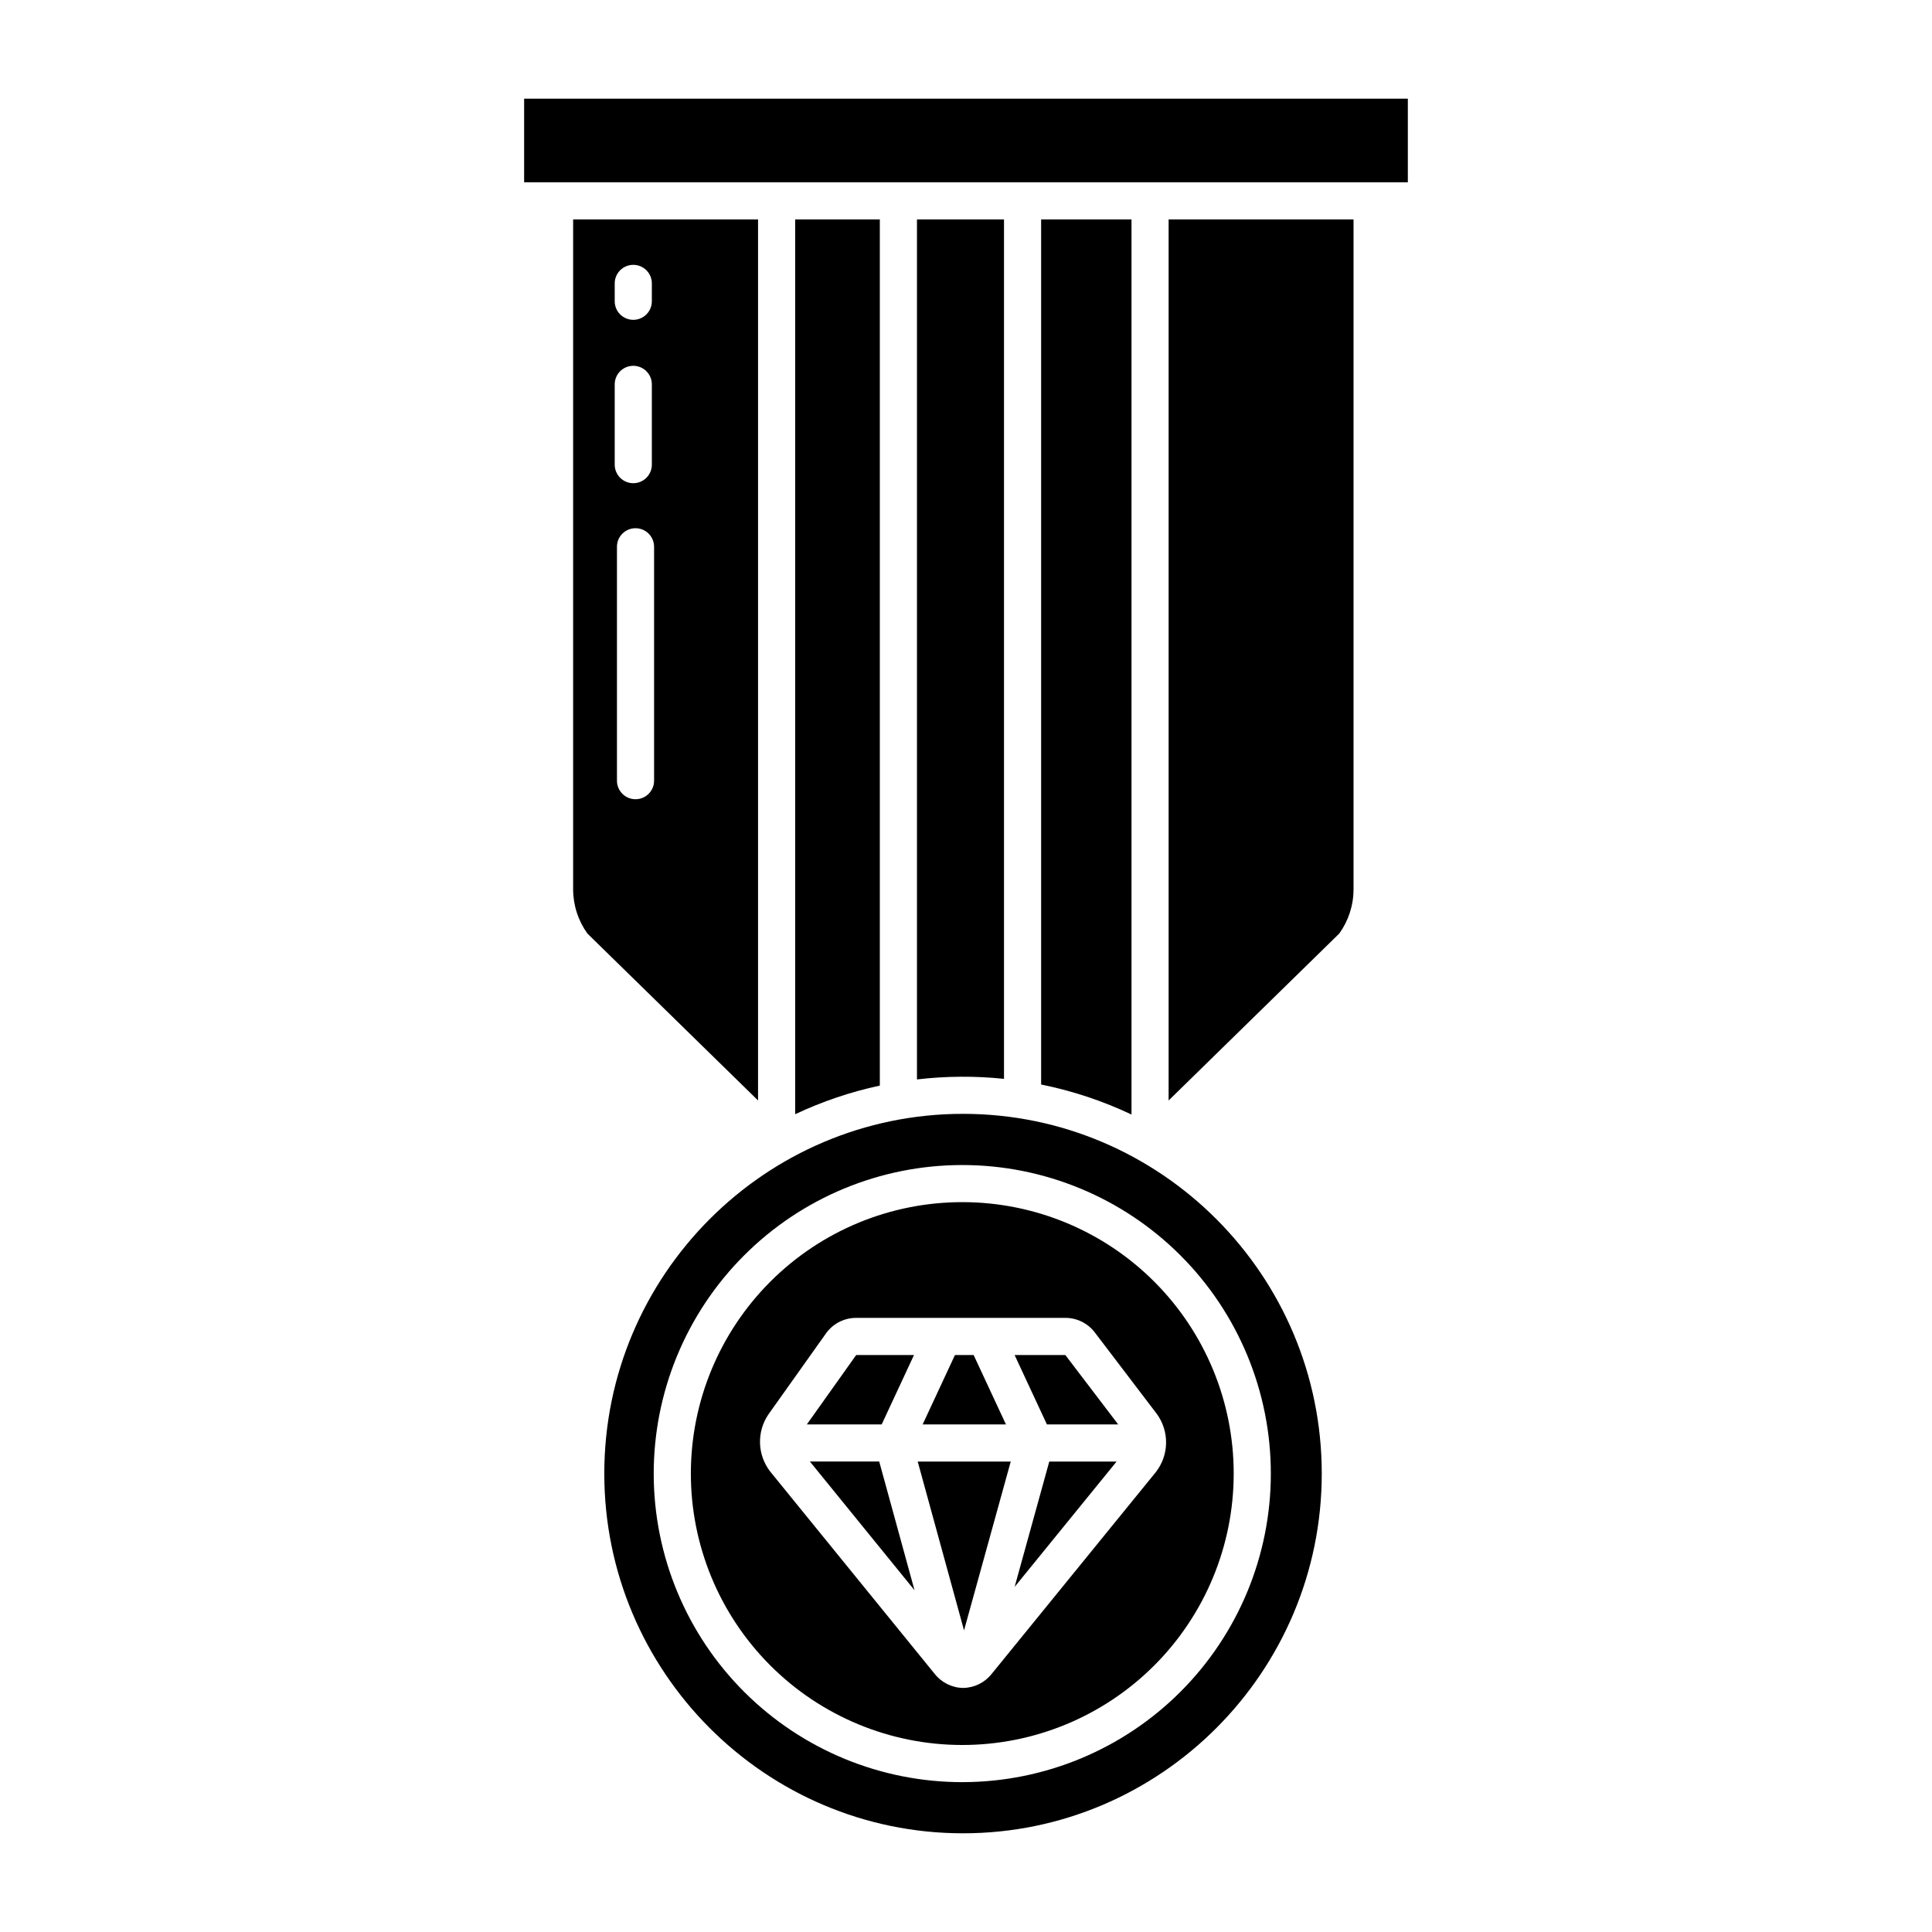
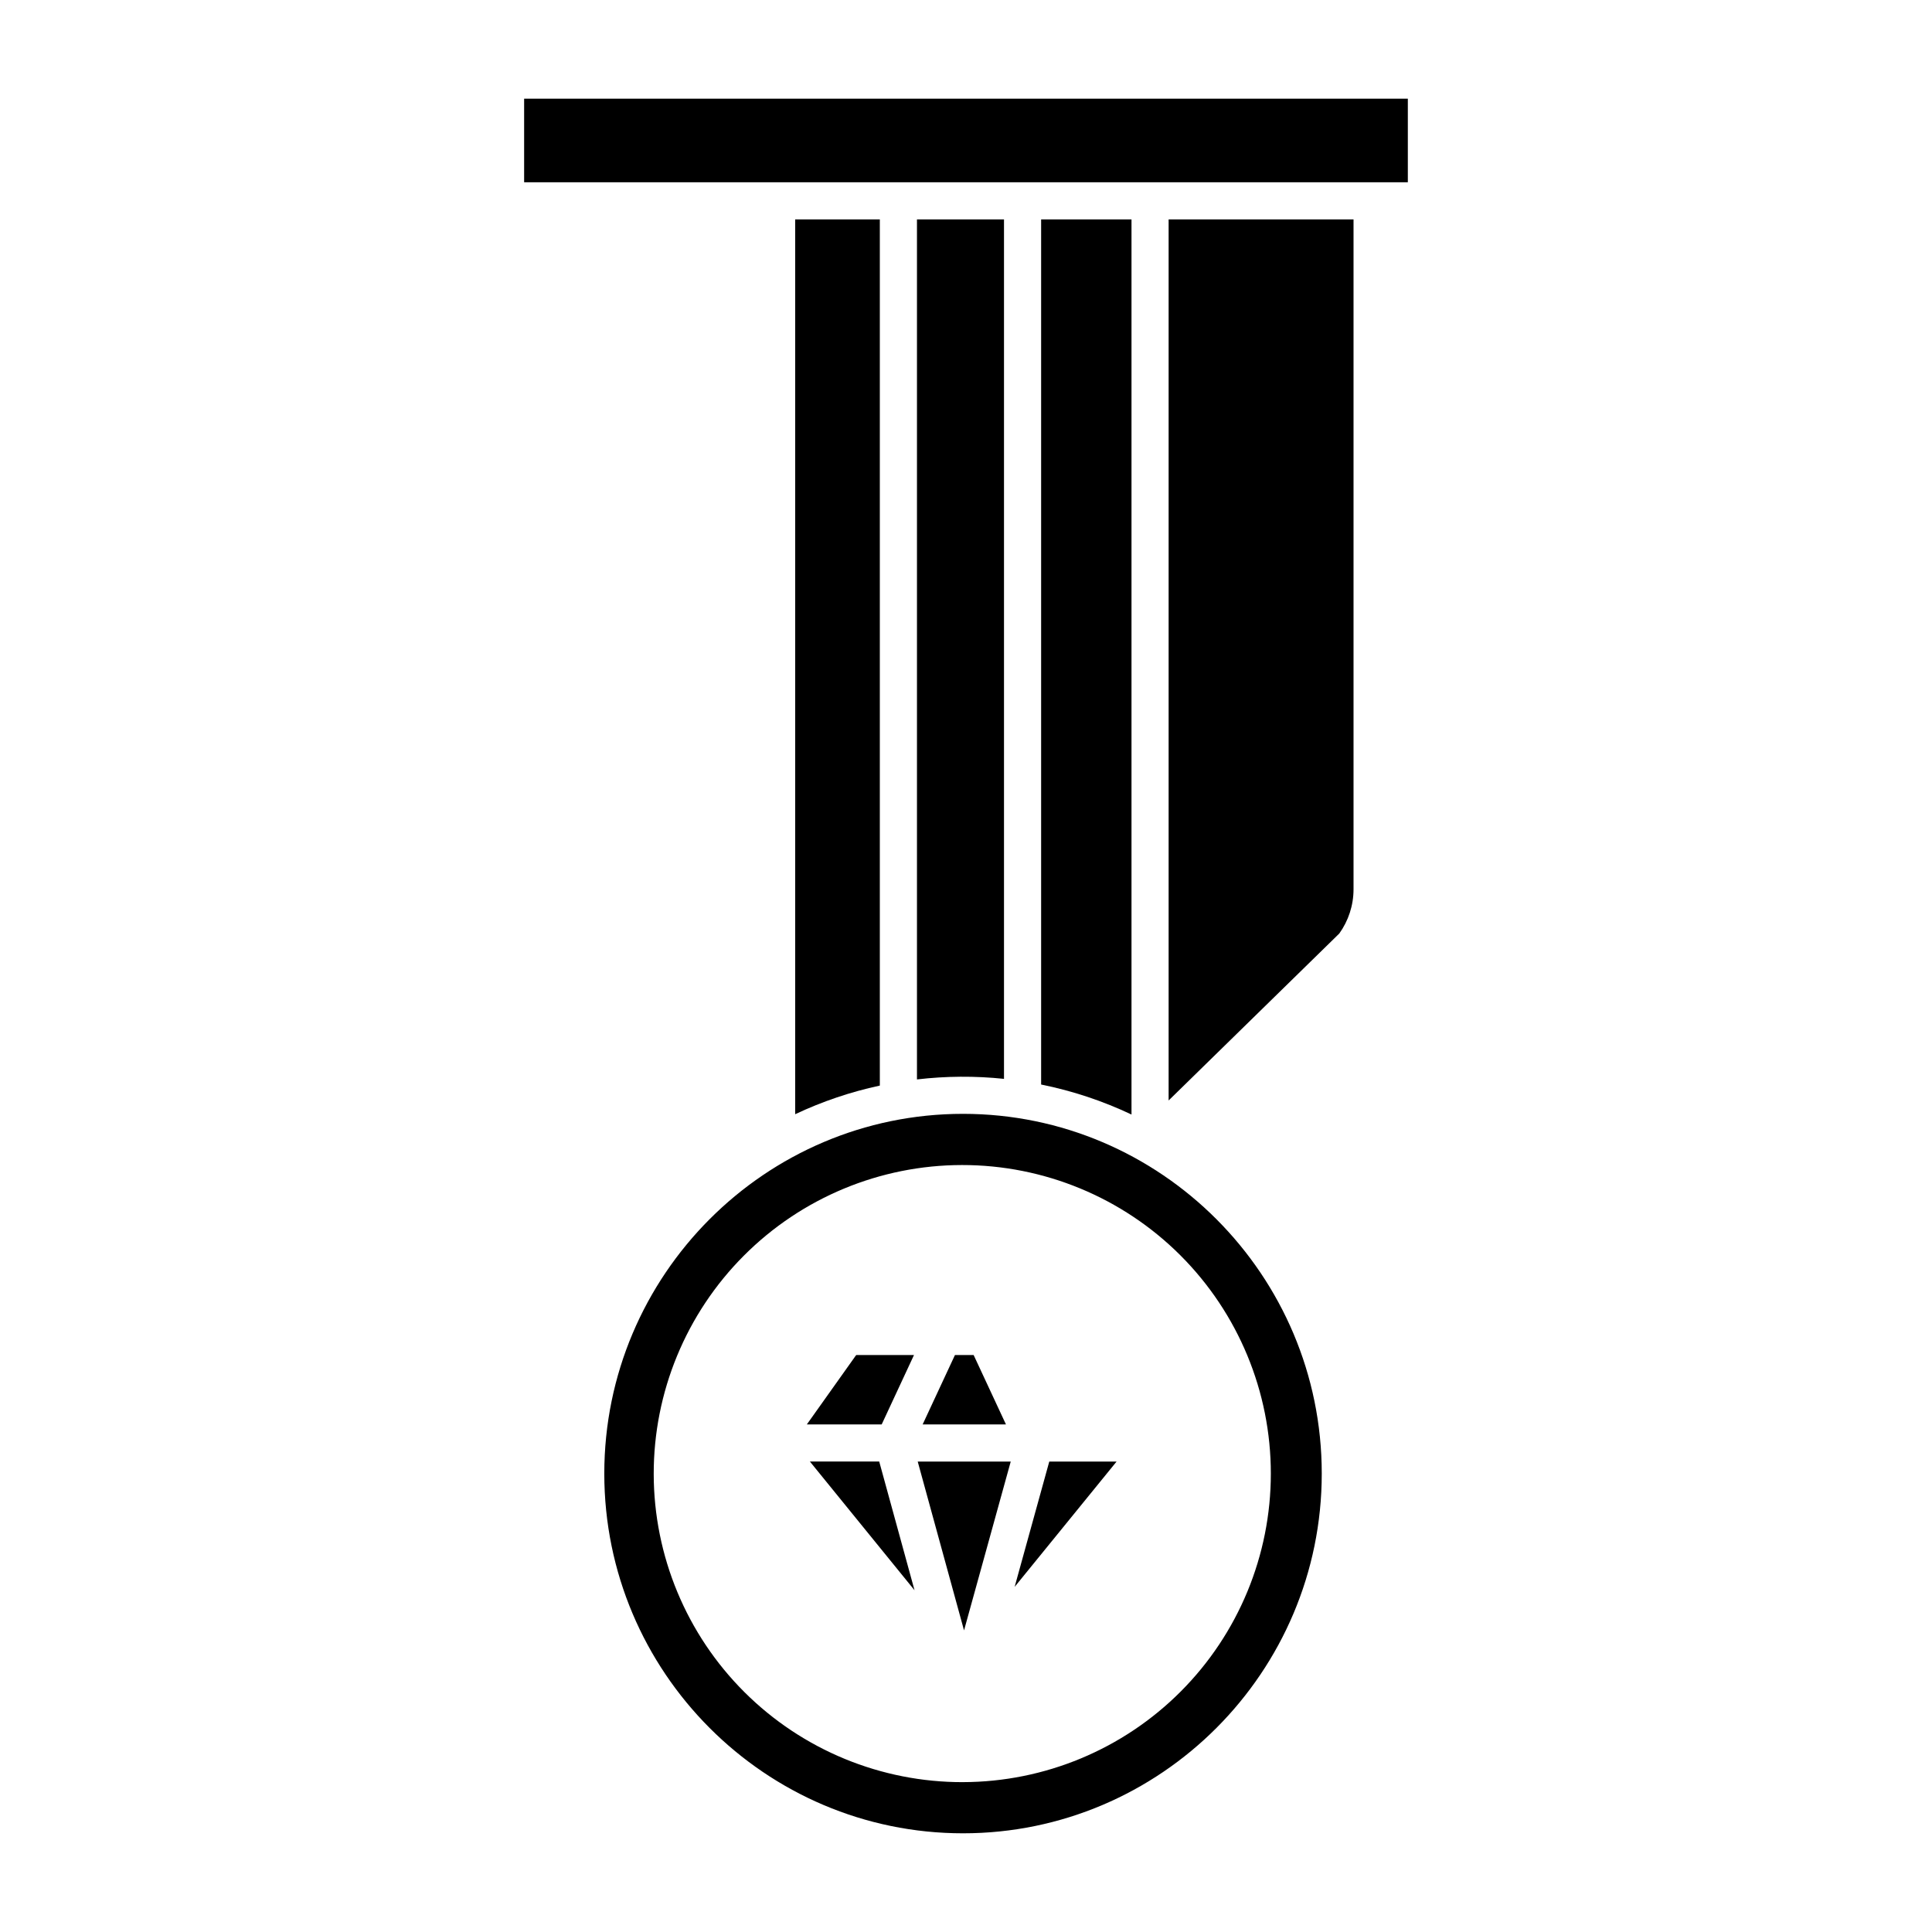
<svg xmlns="http://www.w3.org/2000/svg" fill="#000000" width="800px" height="800px" version="1.1" viewBox="144 144 512 512">
  <g>
    <path d="m358.63 531.32 27.73 34.113-9.359-34.113z" />
    <path d="m412.89 564.54 27.016-33.211h-17.836z" />
    <path d="m399.48 576.07 12.375-44.746h-24.652z" />
-     <path d="m344.89 202.15h-49.004v177.55c0.008 4.199 1.332 8.285 3.781 11.695l45.223 44.238zm-37.984 16.957c0-2.719 2.203-4.922 4.922-4.922s4.918 2.203 4.918 4.922v4.731c0 2.715-2.199 4.918-4.918 4.918s-4.922-2.203-4.922-4.918zm0 26.758c0-2.719 2.203-4.922 4.922-4.922s4.918 2.203 4.918 4.922v21.27c0 2.715-2.199 4.918-4.918 4.918s-4.922-2.203-4.922-4.918zm10.434 105.02c0 2.715-2.203 4.918-4.922 4.918s-4.918-2.203-4.918-4.918v-61.98c0-2.719 2.199-4.922 4.918-4.922s4.922 2.203 4.922 4.922z" />
-     <path d="m426.3 503.09h-13.422l8.562 18.391h18.883l-13.898-18.258h-0.004c-0.039-0.047-0.078-0.094-0.121-0.133z" />
    <path d="m402.02 503.09h-4.945l-8.562 18.391h22.07z" />
    <path d="m386.22 503.09h-15.293c-0.055 0.051-0.105 0.109-0.148 0.172l-12.953 18.219h19.832z" />
    <path d="m410.07 429.91v-227.76h-23.066v227.91c7.664-0.902 15.398-0.953 23.07-0.152z" />
    <path d="m419.91 202.15v229.26c8.277 1.668 16.32 4.336 23.949 7.953v-237.21z" />
    <path d="m282.9 170.15h234.19v22.152h-234.19z" />
    <path d="m354.73 202.15v237.13c7.164-3.379 14.691-5.926 22.434-7.59v-229.54z" />
    <path d="m502.7 379.7v-177.55h-49.004v233.49l45.223-44.242v0.004c2.449-3.406 3.773-7.496 3.781-11.695z" />
-     <path d="m399.21 462.58c-19.09-0.055-37.414 7.484-50.941 20.949-13.531 13.469-21.152 31.762-21.184 50.848-0.035 19.09 7.516 37.41 20.996 50.926 13.48 13.516 31.777 21.121 50.867 21.137 19.09 0.02 37.402-7.551 50.906-21.043 13.504-13.492 21.09-31.797 21.09-50.887 0.004-19.043-7.547-37.312-20.992-50.797-13.449-13.488-31.699-21.086-50.742-21.133zm7.602 125.01c-1.828 2.32-4.606 3.691-7.559 3.731-2.957-0.039-5.738-1.414-7.562-3.738l-43.59-53.621c-3.422-4.422-3.598-10.551-0.438-15.164l15.098-21.238c1.801-2.66 4.789-4.269 8-4.309h55.707c3.082 0.039 5.965 1.523 7.785 4.012l16.281 21.391c3.406 4.621 3.312 10.945-0.223 15.469z" />
    <path d="m399.21 439.18c-52.418 0-95.066 42.766-95.066 95.332s42.648 95.332 95.066 95.332c52.418 0 95.07-42.766 95.07-95.332 0-52.57-42.652-95.332-95.07-95.332zm0 177.11v-0.004c-21.699 0.055-42.527-8.52-57.902-23.832-15.371-15.312-24.031-36.109-24.066-57.805-0.031-21.699 8.559-42.523 23.883-57.883 15.324-15.363 36.125-24.004 57.824-24.02 21.699-0.02 42.512 8.59 57.863 23.926 15.348 15.336 23.973 36.145 23.973 57.844 0 21.652-8.586 42.422-23.879 57.75s-36.043 23.965-57.695 24.016z" />
  </g>
</svg>